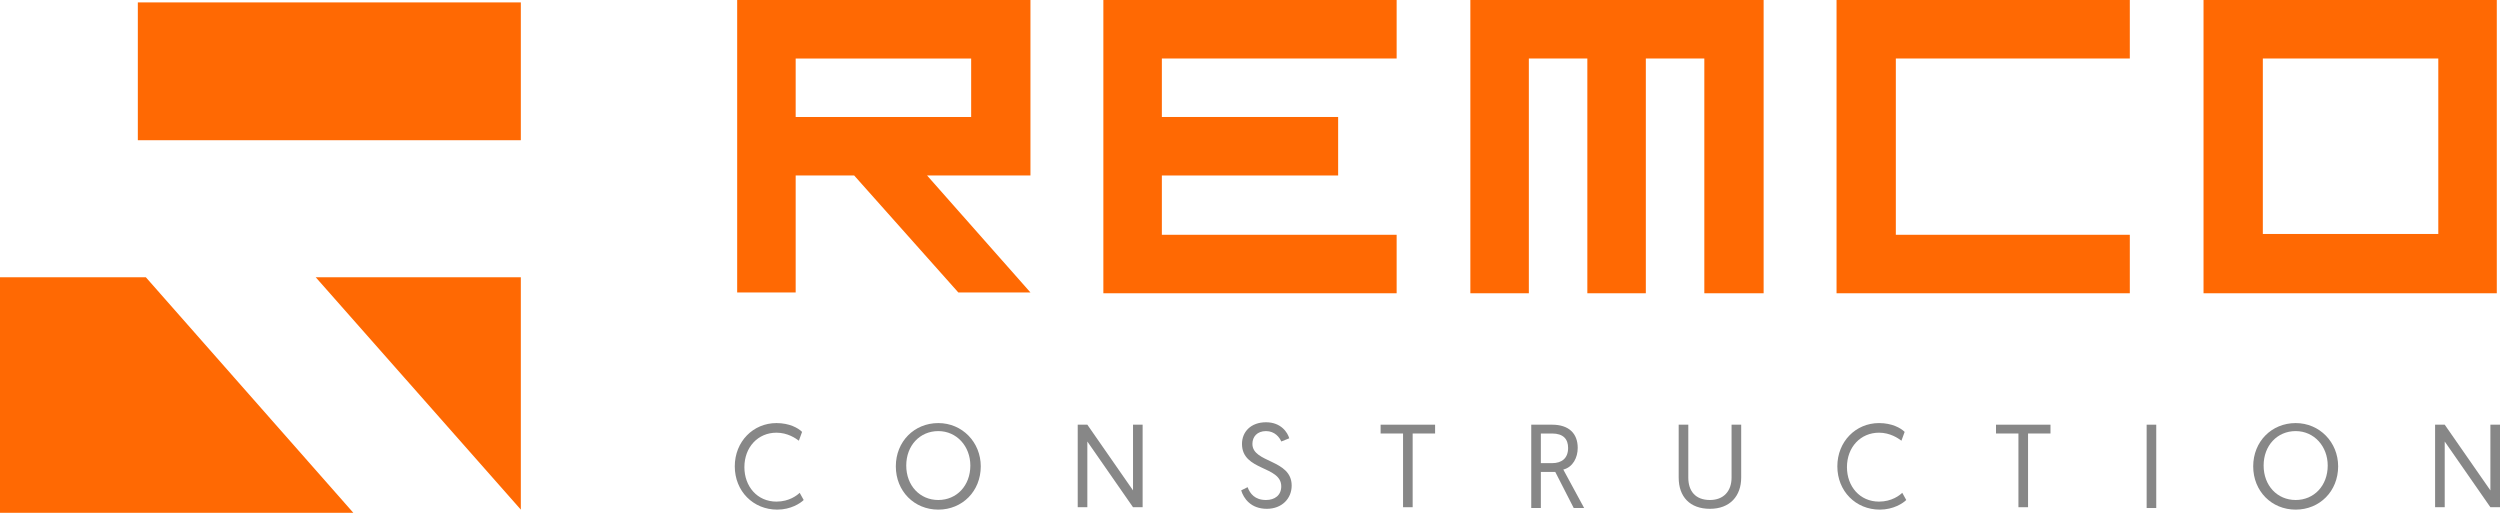
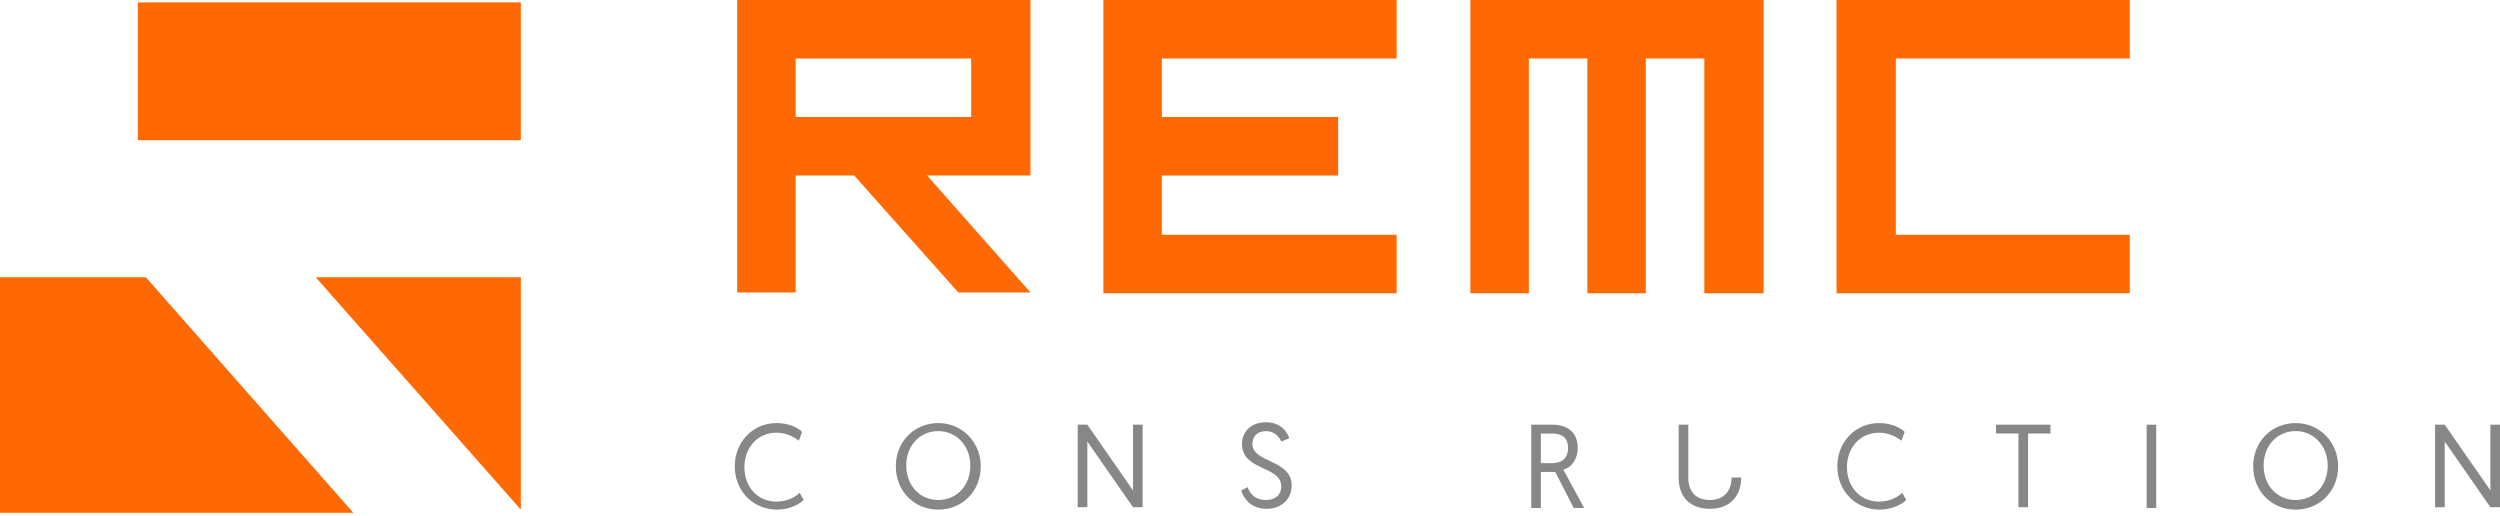
<svg xmlns="http://www.w3.org/2000/svg" width="160" height="33" viewBox="0 0 160 33" fill="none">
  <path d="M54.667 11.231H50.923V18.718H47.179V0H65.949V11.231H59.333L65.949 18.718H61.333L54.667 11.231ZM50.923 7.487H62.154V3.744H50.923V7.487Z" fill="#FF6903" />
  <path d="M74.359 11.231V15.026H89.385V18.769H70.615V0H89.385V3.744H74.359V7.487H85.641V11.231H74.359Z" fill="#FF6903" />
  <path d="M94.103 18.769V0H112.872V18.769H109.077V3.744H105.333V18.769H101.59V3.744H97.846V18.769H94.103Z" fill="#FF6903" />
  <path d="M117.539 0H136.308V3.744H121.333V15.026H136.308V18.769H117.539V0Z" fill="#FF6903" />
-   <path d="M141.026 0H159.795V18.769H141.026V0ZM156.051 3.744H144.821V14.974H156.051V3.744Z" fill="#FF6903" />
  <path d="M33.333 0.154H8.821V8.974H33.333V0.154Z" fill="#FF6903" />
  <path d="M0 17.744V32.821H22.615L9.333 17.744H0Z" fill="#FF6903" />
  <path d="M33.333 32.615V17.744H26.41H20.205L33.333 32.615Z" fill="#FF6903" />
  <path d="M51.436 32C51.231 32.205 50.615 32.616 49.744 32.616C48.205 32.616 47.026 31.436 47.026 29.846C47.026 28.257 48.205 27.077 49.692 27.077C50.513 27.077 51.077 27.385 51.333 27.641L51.128 28.205C50.923 28.052 50.41 27.692 49.692 27.692C48.513 27.692 47.641 28.616 47.641 29.898C47.641 31.128 48.462 32.103 49.692 32.103C50.513 32.103 51.026 31.692 51.179 31.539L51.436 32Z" fill="#878787" />
  <path d="M60.051 27.077C61.59 27.077 62.769 28.308 62.769 29.846C62.769 31.436 61.59 32.616 60.051 32.616C58.513 32.616 57.333 31.436 57.333 29.846C57.333 28.257 58.513 27.077 60.051 27.077ZM60.051 32C61.231 32 62.102 31.077 62.102 29.795C62.102 28.564 61.231 27.59 60.051 27.59C58.872 27.59 58 28.513 58 29.795C58 31.077 58.872 32 60.051 32Z" fill="#878787" />
  <path d="M68.974 27.18H69.59L72.513 31.385V27.18H73.128V32.462H72.513L69.59 28.257V32.462H68.974V27.18Z" fill="#878787" />
  <path d="M79.846 31.179C80 31.59 80.308 32 81.025 32C81.59 32 82 31.692 82 31.128C82 29.795 79.487 30.154 79.487 28.41C79.487 27.641 80.051 27.025 81.025 27.025C82 27.025 82.41 27.692 82.513 28.051L82 28.256C81.897 28 81.59 27.59 81.025 27.59C80.461 27.59 80.154 27.948 80.154 28.41C80.154 29.641 82.667 29.384 82.667 31.077C82.667 31.897 82.051 32.564 81.077 32.564C80.051 32.564 79.59 31.897 79.436 31.384L79.846 31.179Z" fill="#878787" />
-   <path d="M89.795 27.744H88.359V27.18H91.846V27.744H90.41V32.462H89.795V27.744Z" fill="#878787" />
  <path d="M98 27.18H99.333C100.41 27.18 100.974 27.744 100.974 28.667C100.974 29.282 100.667 29.898 100.051 30.052L101.385 32.513H100.718L99.538 30.205H98.615V32.513H98V27.18ZM99.333 29.641C99.949 29.641 100.359 29.334 100.359 28.667C100.359 28.103 100.051 27.744 99.333 27.744H98.615V29.641H99.333Z" fill="#878787" />
-   <path d="M107.436 30.564V27.18H108.051V30.564C108.051 31.436 108.513 32 109.436 32C110.308 32 110.82 31.436 110.82 30.564V27.18H111.436V30.564C111.436 31.744 110.718 32.564 109.436 32.564C108.154 32.564 107.436 31.795 107.436 30.564Z" fill="#878787" />
+   <path d="M107.436 30.564V27.18H108.051V30.564C108.051 31.436 108.513 32 109.436 32C110.308 32 110.82 31.436 110.82 30.564H111.436V30.564C111.436 31.744 110.718 32.564 109.436 32.564C108.154 32.564 107.436 31.795 107.436 30.564Z" fill="#878787" />
  <path d="M122 32C121.795 32.205 121.18 32.616 120.308 32.616C118.769 32.616 117.59 31.436 117.59 29.846C117.59 28.257 118.769 27.077 120.257 27.077C121.077 27.077 121.641 27.385 121.898 27.641L121.692 28.205C121.487 28.052 120.974 27.692 120.257 27.692C119.077 27.692 118.205 28.616 118.205 29.898C118.205 31.128 119.026 32.103 120.257 32.103C121.077 32.103 121.59 31.692 121.744 31.539L122 32Z" fill="#878787" />
  <path d="M129.18 27.744H127.744V27.18H131.231V27.744H129.795V32.462H129.18V27.744Z" fill="#878787" />
  <path d="M138 27.18H137.385V32.513H138V27.18Z" fill="#878787" />
  <path d="M146.923 27.077C148.461 27.077 149.641 28.308 149.641 29.846C149.641 31.436 148.461 32.616 146.923 32.616C145.385 32.616 144.205 31.436 144.205 29.846C144.205 28.257 145.385 27.077 146.923 27.077ZM146.923 32C148.103 32 148.974 31.077 148.974 29.795C148.974 28.564 148.103 27.59 146.923 27.59C145.744 27.59 144.872 28.513 144.872 29.795C144.872 31.077 145.744 32 146.923 32Z" fill="#878787" />
  <path d="M155.846 27.18H156.462L159.385 31.385V27.18H160V32.462H159.385L156.462 28.257V32.462H155.846V27.18Z" fill="#878787" />
</svg>